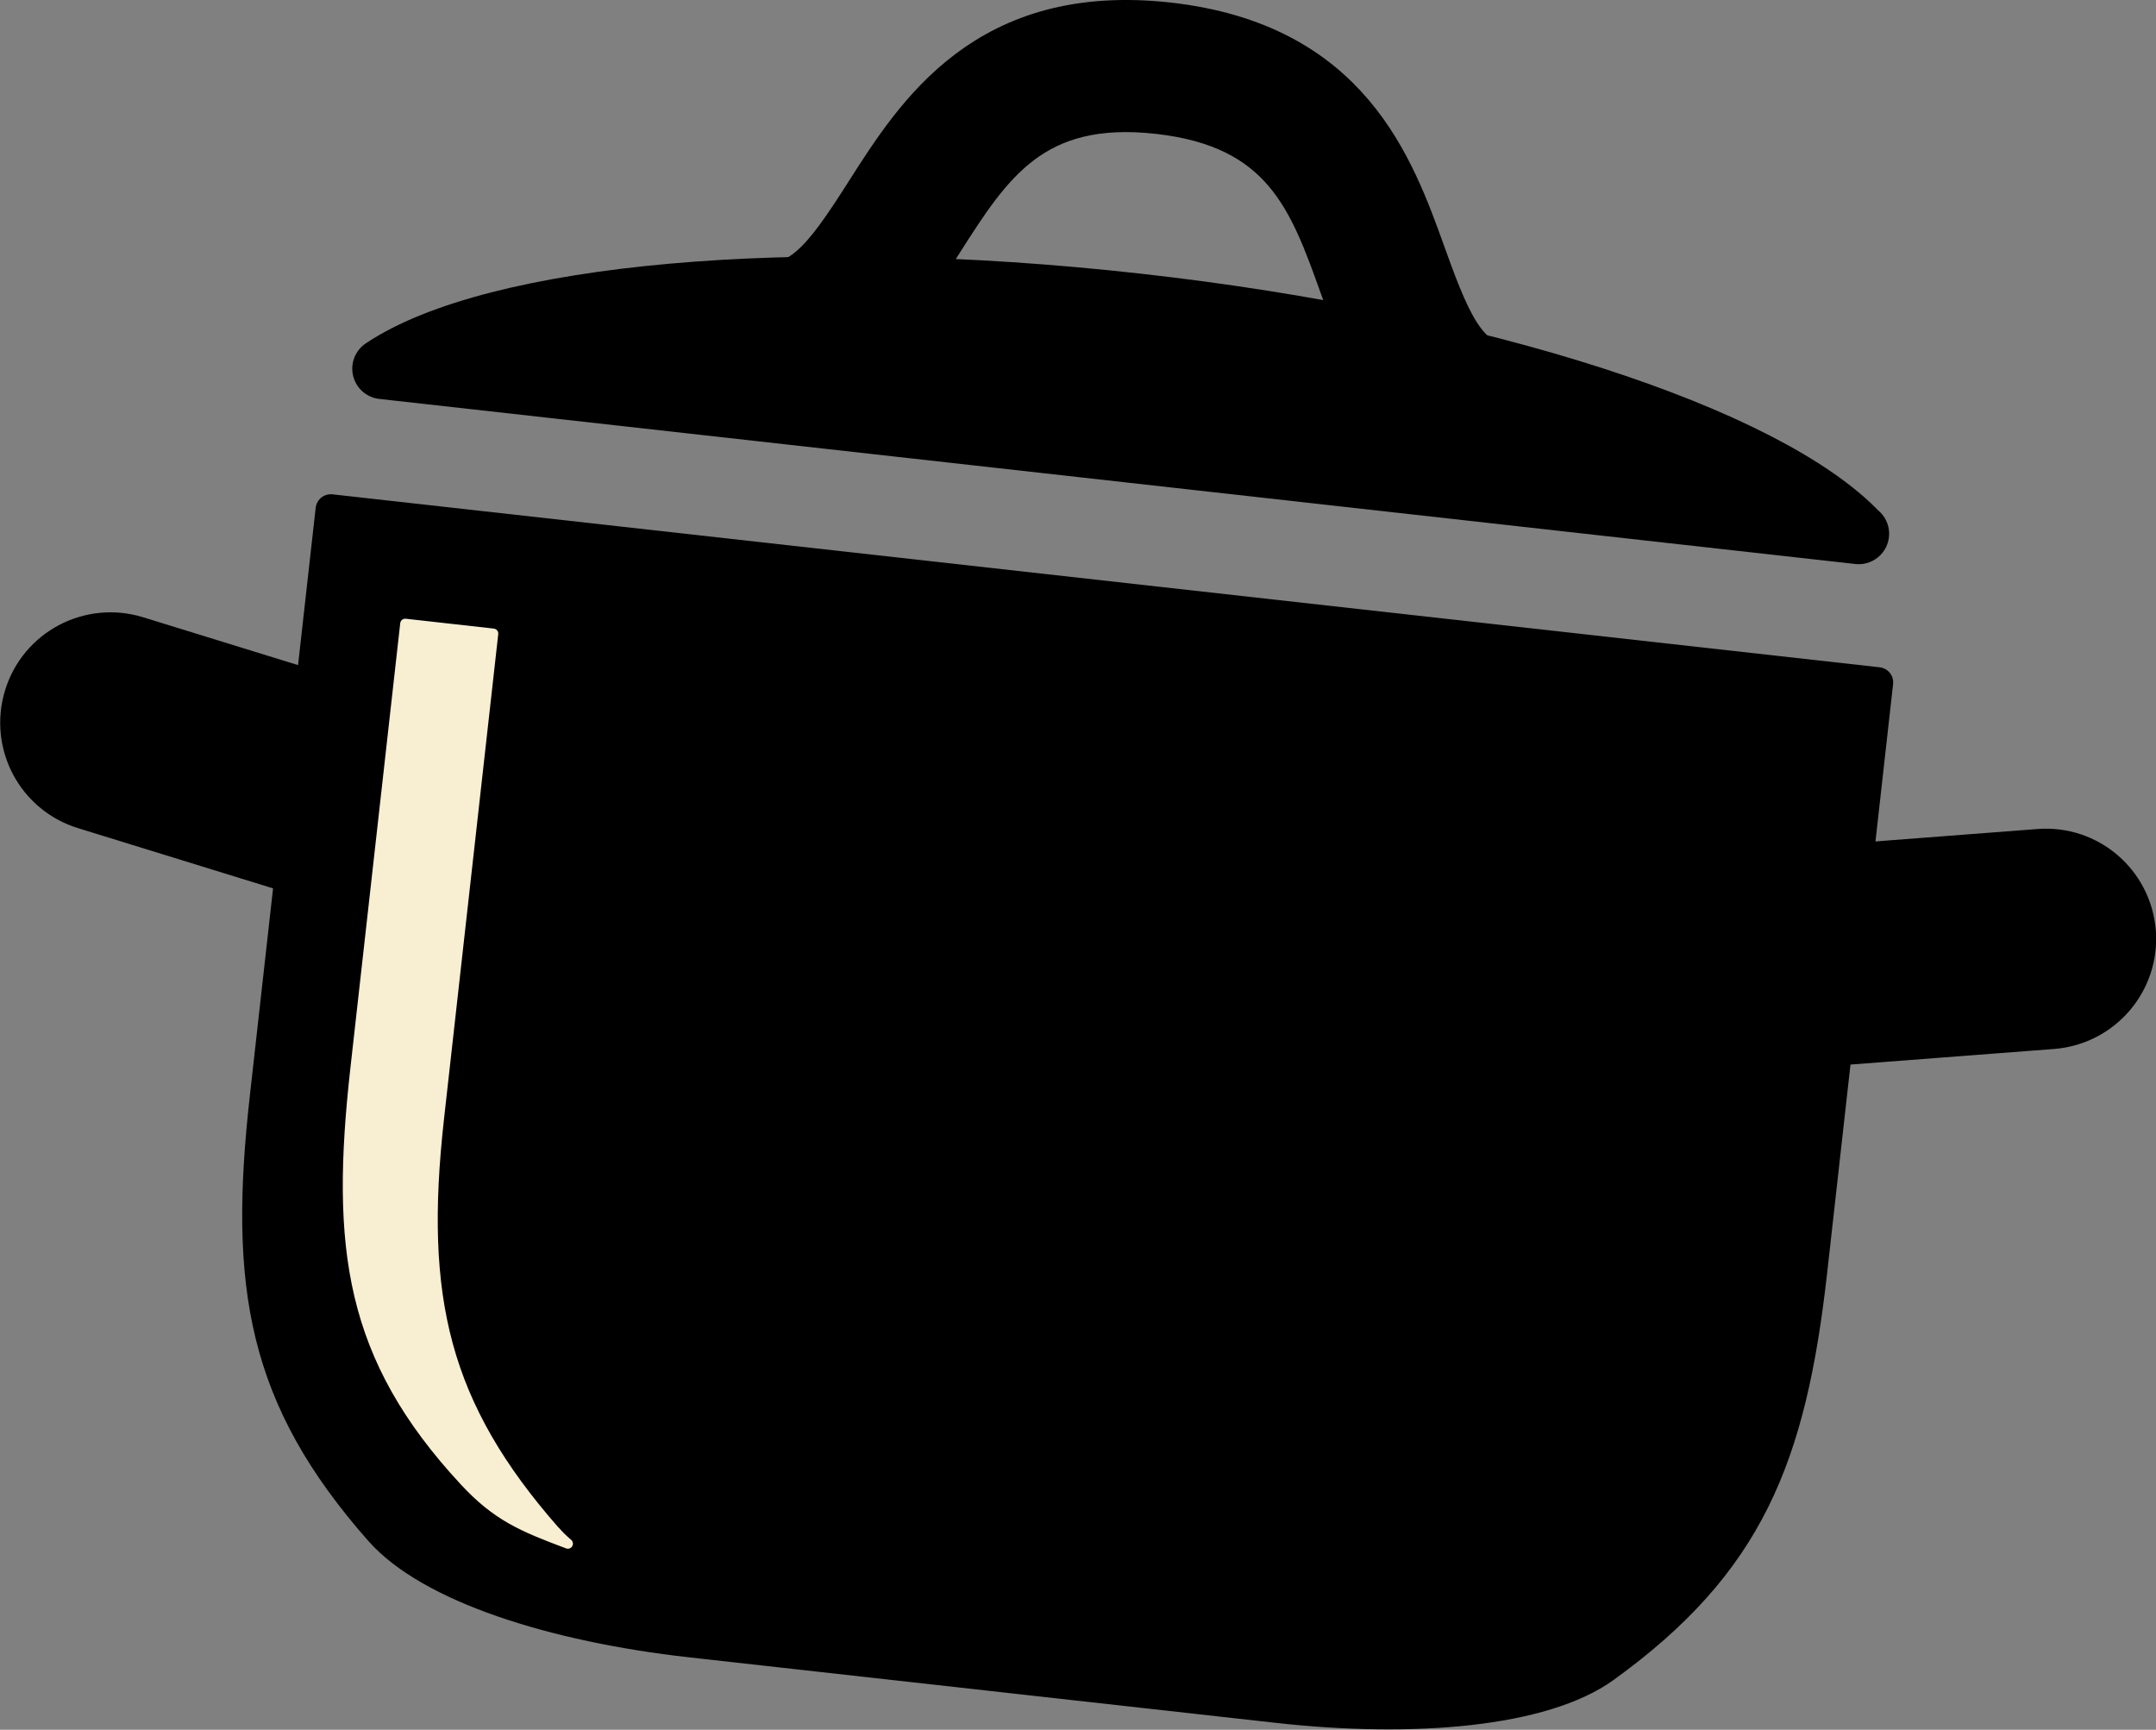
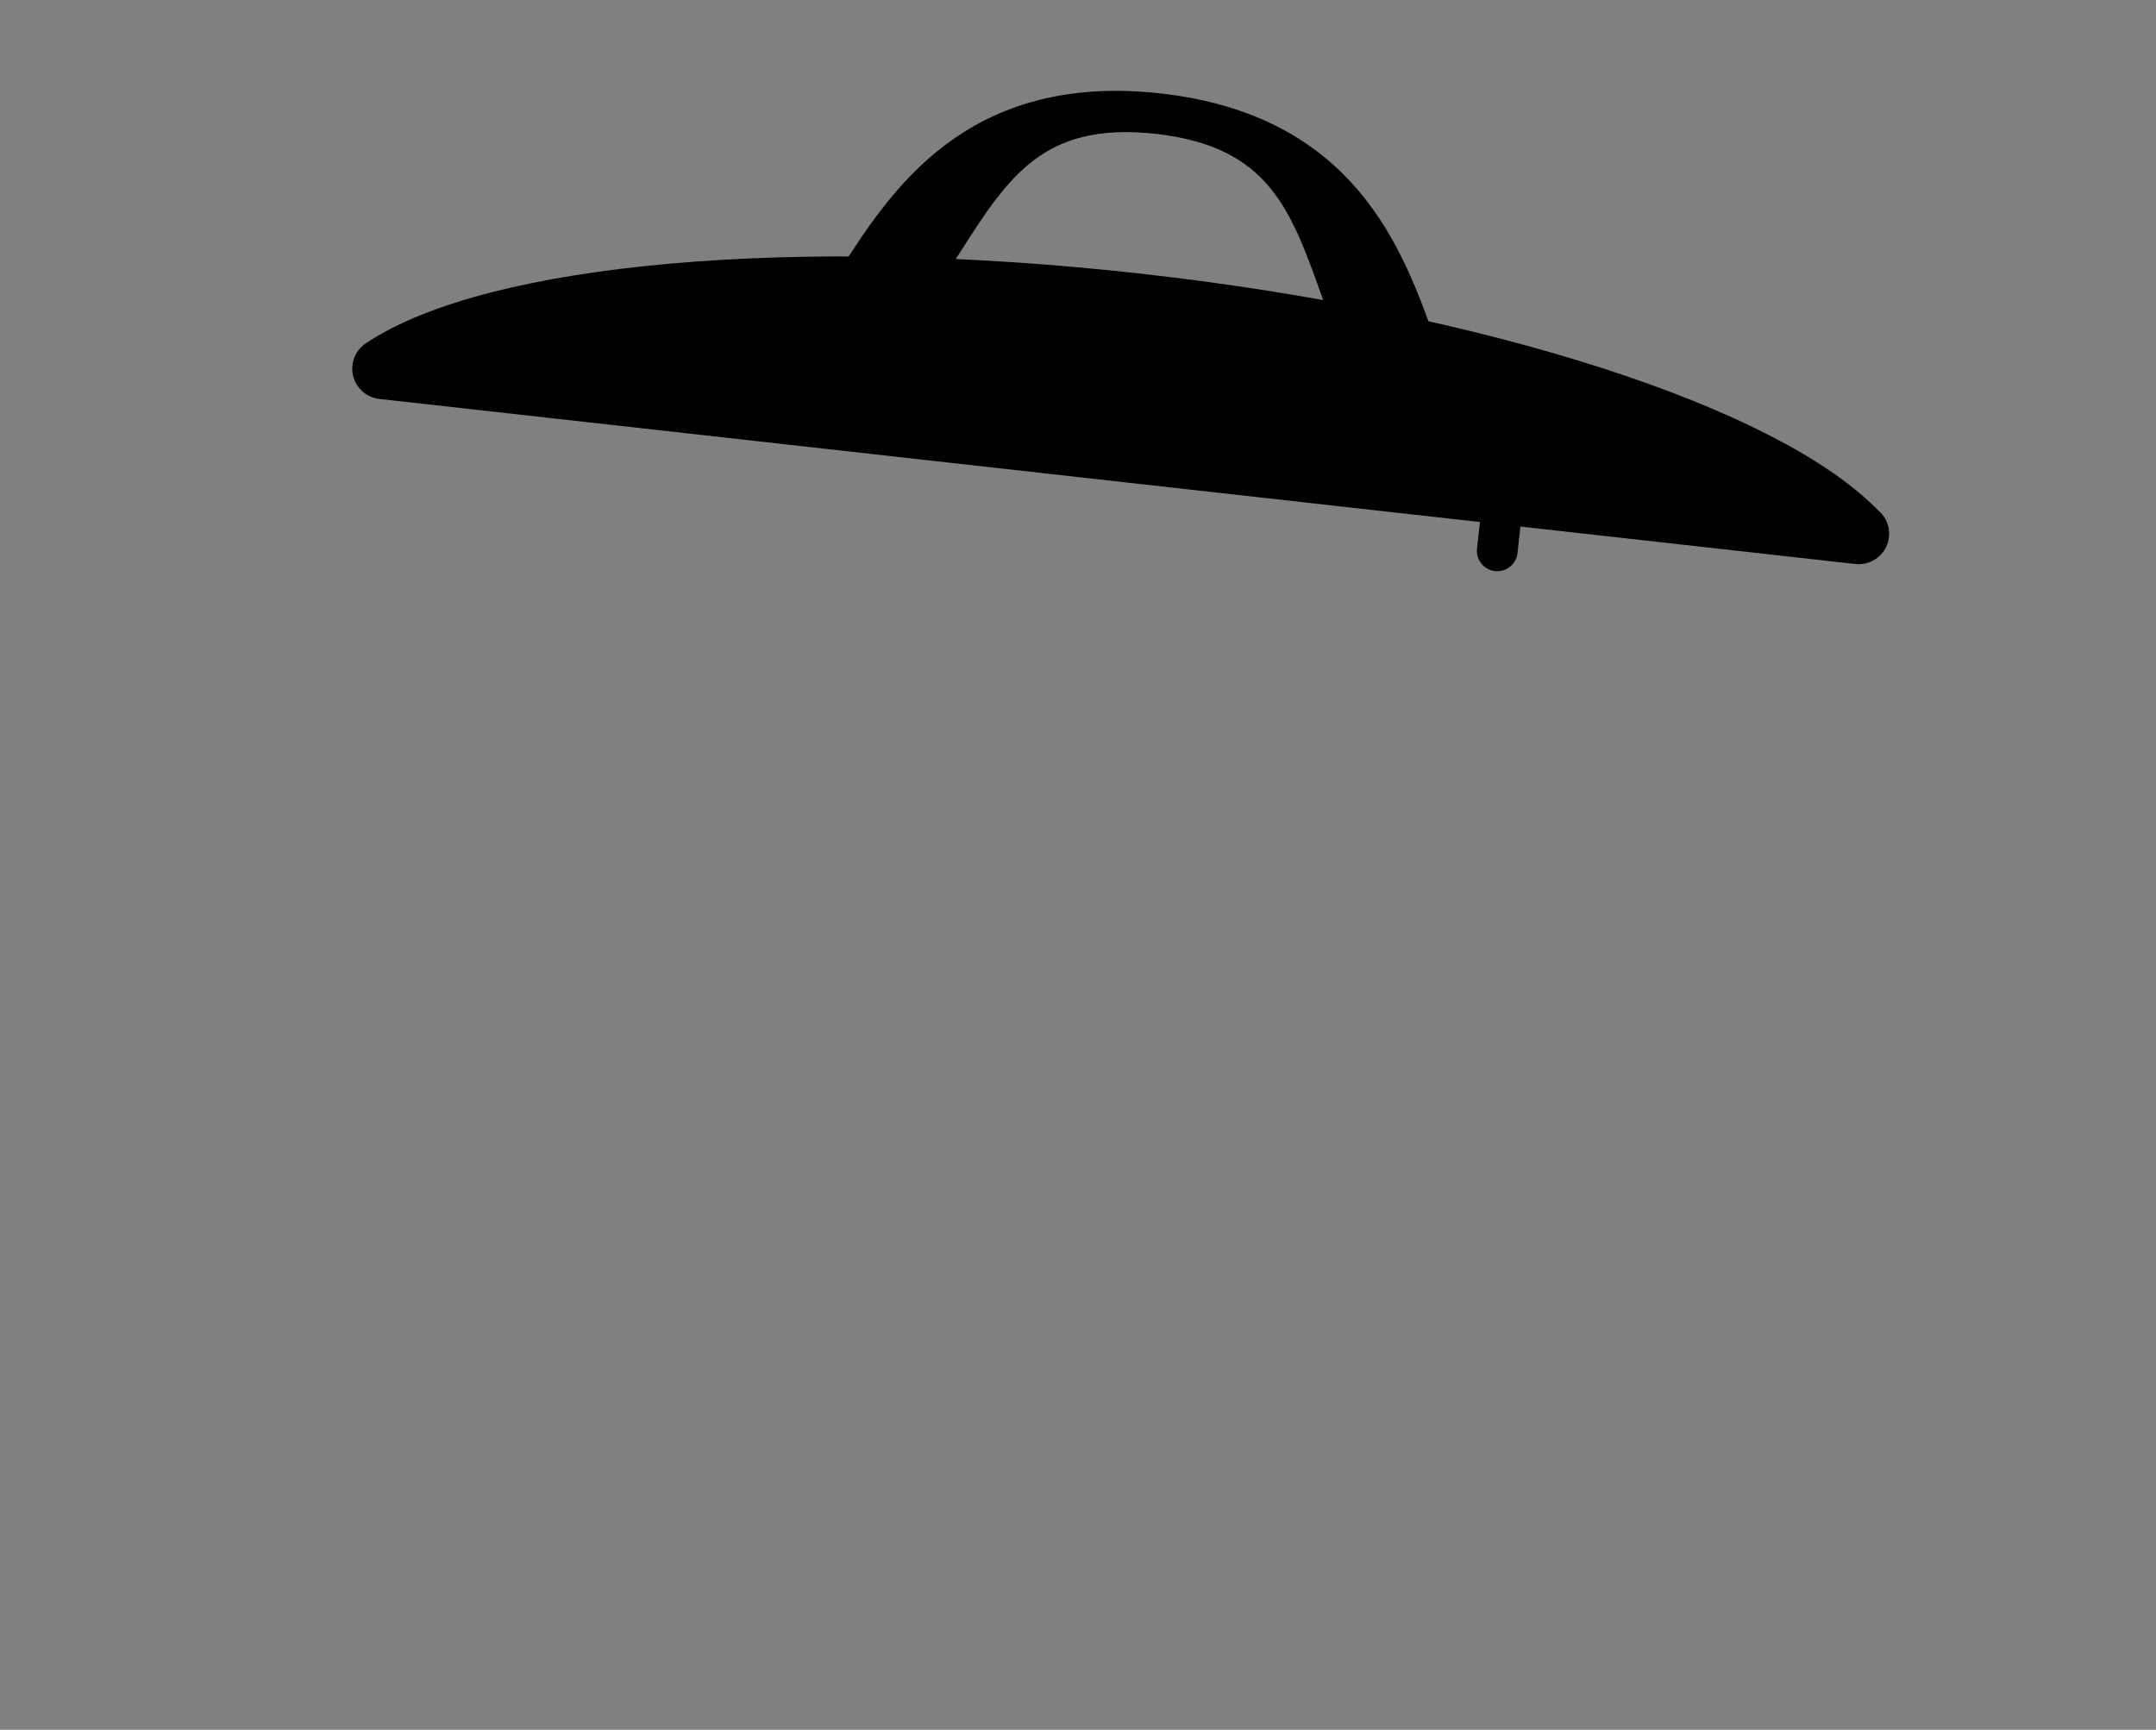
<svg xmlns="http://www.w3.org/2000/svg" id="_レイヤー_2" data-name="レイヤー 2" viewBox="0 0 98.48 79.01">
  <rect x="0" y="0" width="98.48" height="79.01" fill="#808080" stroke="none" />
  <defs>
    <style>
      .cls-1 {
        stroke-width: 1.86px;
      }

      .cls-1, .cls-2, .cls-3, .cls-4 {
        stroke: #000;
      }

      .cls-1, .cls-2, .cls-3, .cls-4, .cls-5 {
        stroke-linecap: round;
        stroke-linejoin: round;
      }

      .cls-2 {
        stroke-width: 1.39px;
      }

      .cls-3 {
        stroke-width: 2.78px;
      }

      .cls-4 {
        stroke-width: 4.64px;
      }

      .cls-5 {
        fill: #f8eed1;
        stroke: #f8eed1;
        stroke-width: .46px;
      }
    </style>
  </defs>
  <g id="_レイヤー_1-2" data-name="レイヤー 1">
    <g>
      <g>
-         <path class="cls-4" d="m20.26,40.5c1.27.14,2.51-.63,2.9-1.9.44-1.44-.36-2.96-1.8-3.4l-15.51-4.79c-1.44-.44-2.96.36-3.4,1.8-.44,1.44.36,2.96,1.8,3.4l15.51,4.79c.17.05.33.09.5.1Z" />
-         <path class="cls-4" d="m76.95,46.84c.17.02.34.02.51,0l16.19-1.24c1.5-.12,2.62-1.42,2.51-2.92-.12-1.5-1.42-2.62-2.92-2.5l-16.19,1.24c-1.5.11-2.62,1.42-2.5,2.92.1,1.32,1.13,2.35,2.41,2.5Z" />
-       </g>
-       <path class="cls-2" d="m15.11,23.27l-3.01,26.88c-.96,8.59-.11,13.7,5.24,19.77,2.28,2.59,7.95,4.39,14.21,5.09l26.77,2.99c6.25.7,12.18.19,14.98-1.83,6.56-4.74,8.51-9.54,9.47-18.12l3.01-26.88L15.11,23.27Z" />
-       <path class="cls-5" d="m25.36,69.95c-5.08-5.78-6.22-10.67-5.31-18.84l2.48-22.17-4.02-.45-2.28,20.35c-.91,8.17-.25,13.16,4.98,18.8,1.49,1.61,2.65,2.09,4.73,2.87-.21-.18-.41-.37-.58-.57Z" />
+         </g>
      <g>
        <path class="cls-3" d="m84.89,24.38c-4.19-4.42-17.21-8.74-32.95-10.5-15.74-1.76-29.39-.43-34.46,2.96l67.42,7.54Z" />
-         <path class="cls-1" d="m68.85,21.01c-5-.56-6.47-4.65-7.65-7.94-1.39-3.88-2.59-7.24-8.3-7.88-5.71-.64-7.62,2.37-9.84,5.85-1.87,2.95-4.21,6.62-9.21,6.06l.46-4.15c2.21.25,3.19-.94,5.23-4.15,2.33-3.66,5.52-8.68,13.82-7.76,8.3.93,10.3,6.53,11.77,10.62,1.28,3.58,1.98,4.96,4.18,5.2l-.46,4.15Z" />
+         <path class="cls-1" d="m68.85,21.01c-5-.56-6.47-4.65-7.65-7.94-1.39-3.88-2.59-7.24-8.3-7.88-5.71-.64-7.62,2.37-9.84,5.85-1.87,2.95-4.21,6.62-9.21,6.06c2.21.25,3.19-.94,5.23-4.15,2.33-3.66,5.52-8.68,13.82-7.76,8.3.93,10.3,6.53,11.77,10.62,1.28,3.58,1.98,4.96,4.18,5.2l-.46,4.15Z" />
      </g>
    </g>
  </g>
</svg>